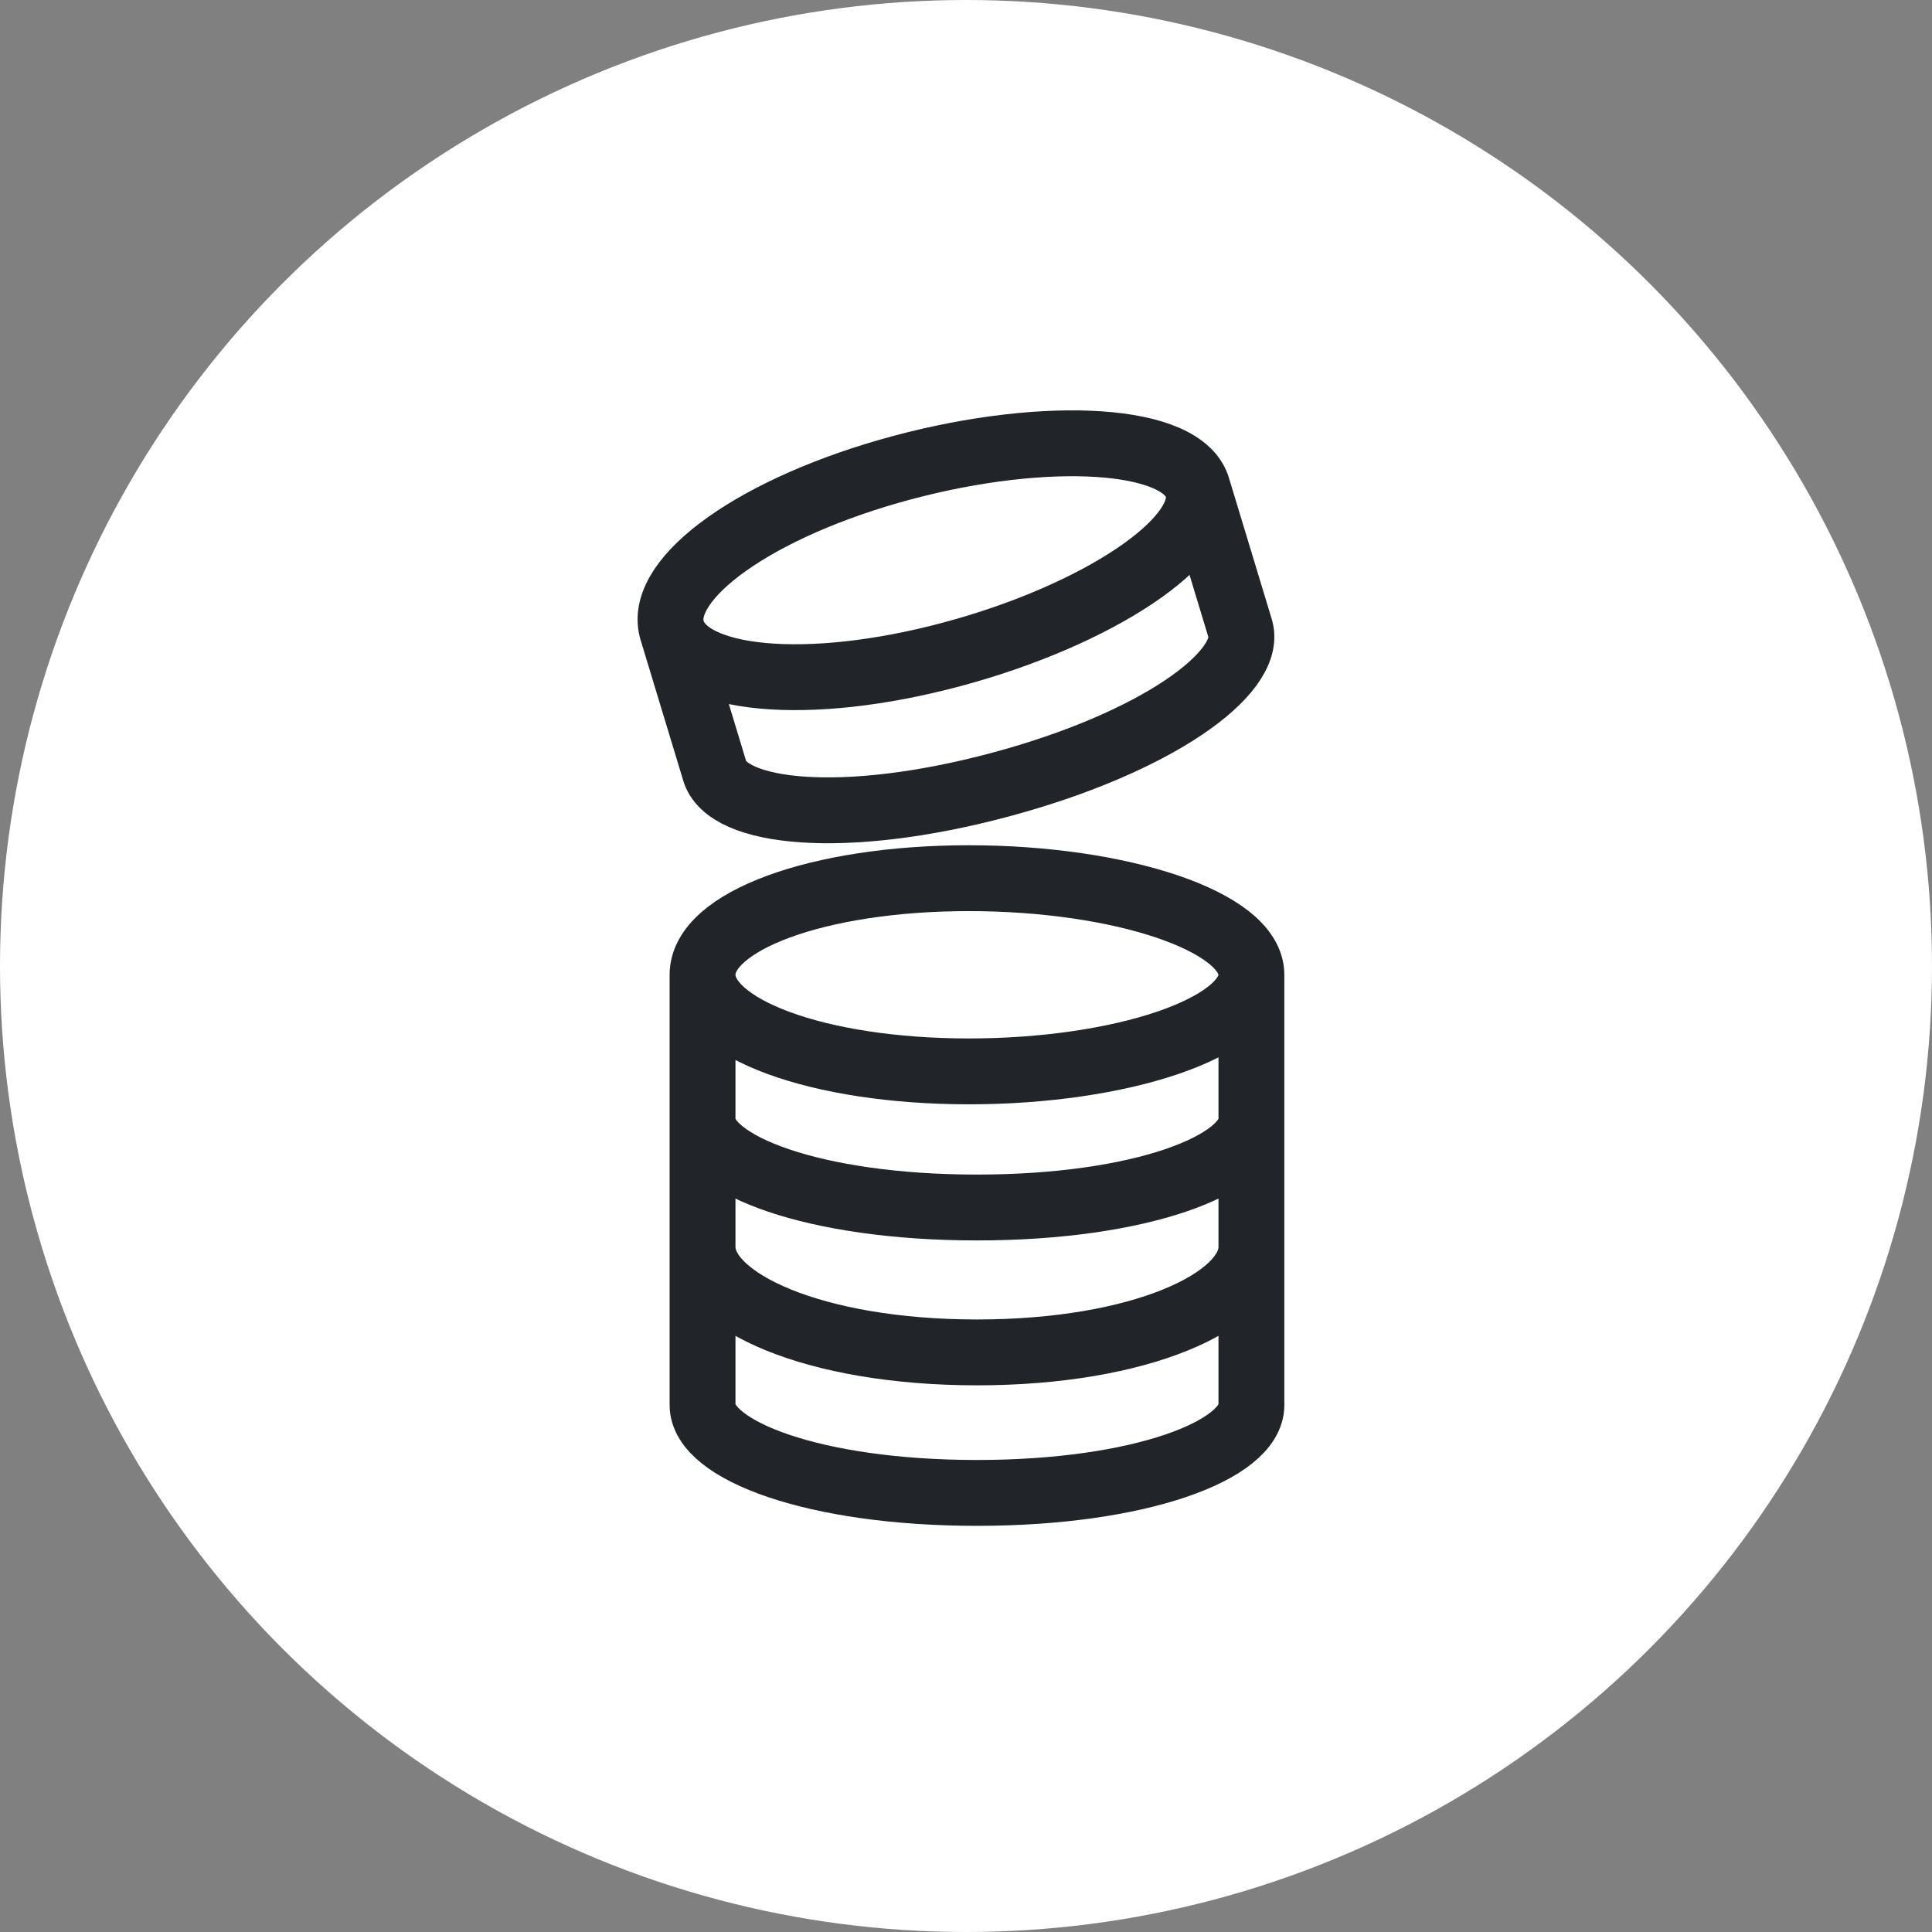
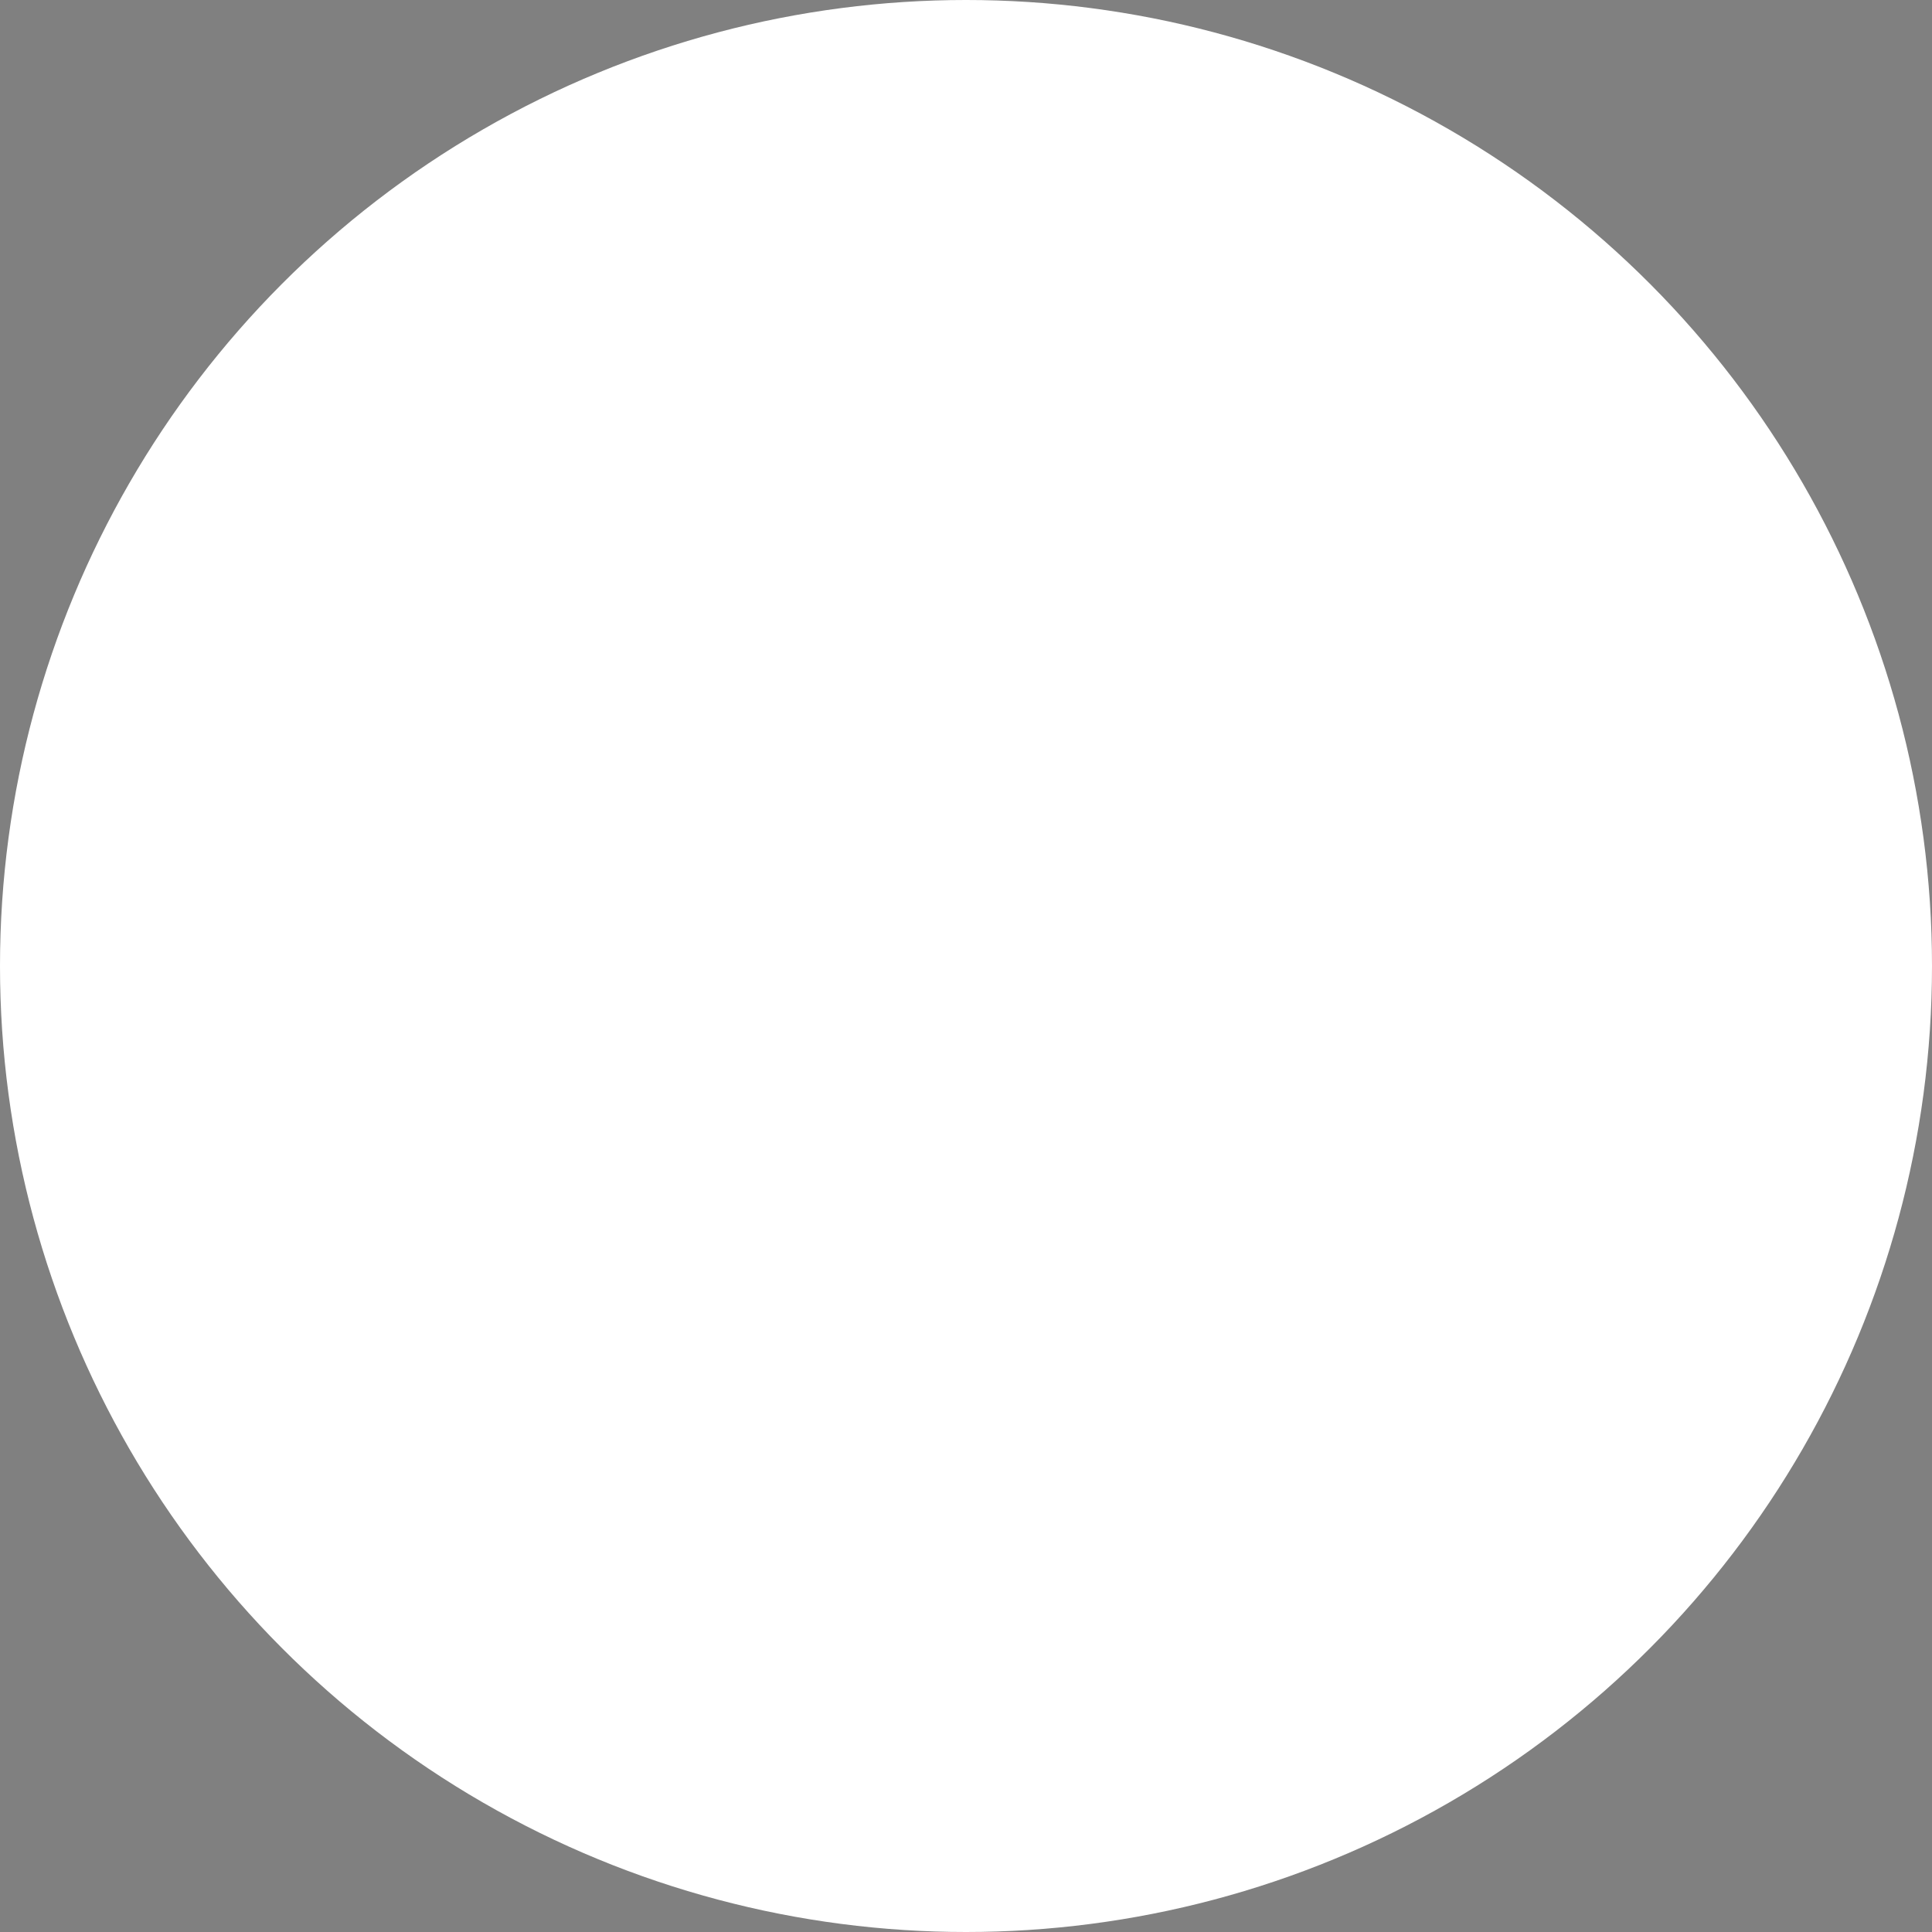
<svg xmlns="http://www.w3.org/2000/svg" width="88" height="88" viewBox="0 0 88 88" fill="none">
  <rect x="0" y="0" width="88" height="88" fill="#808080" stroke="none" />
  <circle cx="44" cy="44" r="44" fill="white" />
-   <path d="M57 44.4C57 46.83 51.036 48.8 44.132 48.8C37.229 48.8 32 46.83 32 44.4M57 44.4C57 41.97 51.036 40 44.132 40C37.229 40 32 41.97 32 44.4M57 44.4V64C57 66.051 51.935 68 44.5 68C37.065 68 32 66.051 32 64V44.4M57 56.8C57 59.262 51.935 61.6 44.5 61.6C37.065 61.6 32 59.262 32 56.8M57 51C57 53.051 51.935 55 44.5 55C37.065 55 32 53.051 32 51" stroke="#212529" stroke-width="3" />
-   <path d="M54.555 22.249C55.184 24.597 49.979 28.031 43.364 29.803C36.749 31.576 31.229 31.015 30.6 28.668M54.555 22.249C53.926 19.902 47.701 19.53 41.086 21.303C34.471 23.076 29.971 26.321 30.6 28.668M54.555 22.249L56.501 28.668C57.032 30.649 52.682 33.832 45.559 35.741C38.435 37.65 33.077 37.068 32.546 35.087L30.6 28.668" stroke="#212529" stroke-width="3" />
</svg>